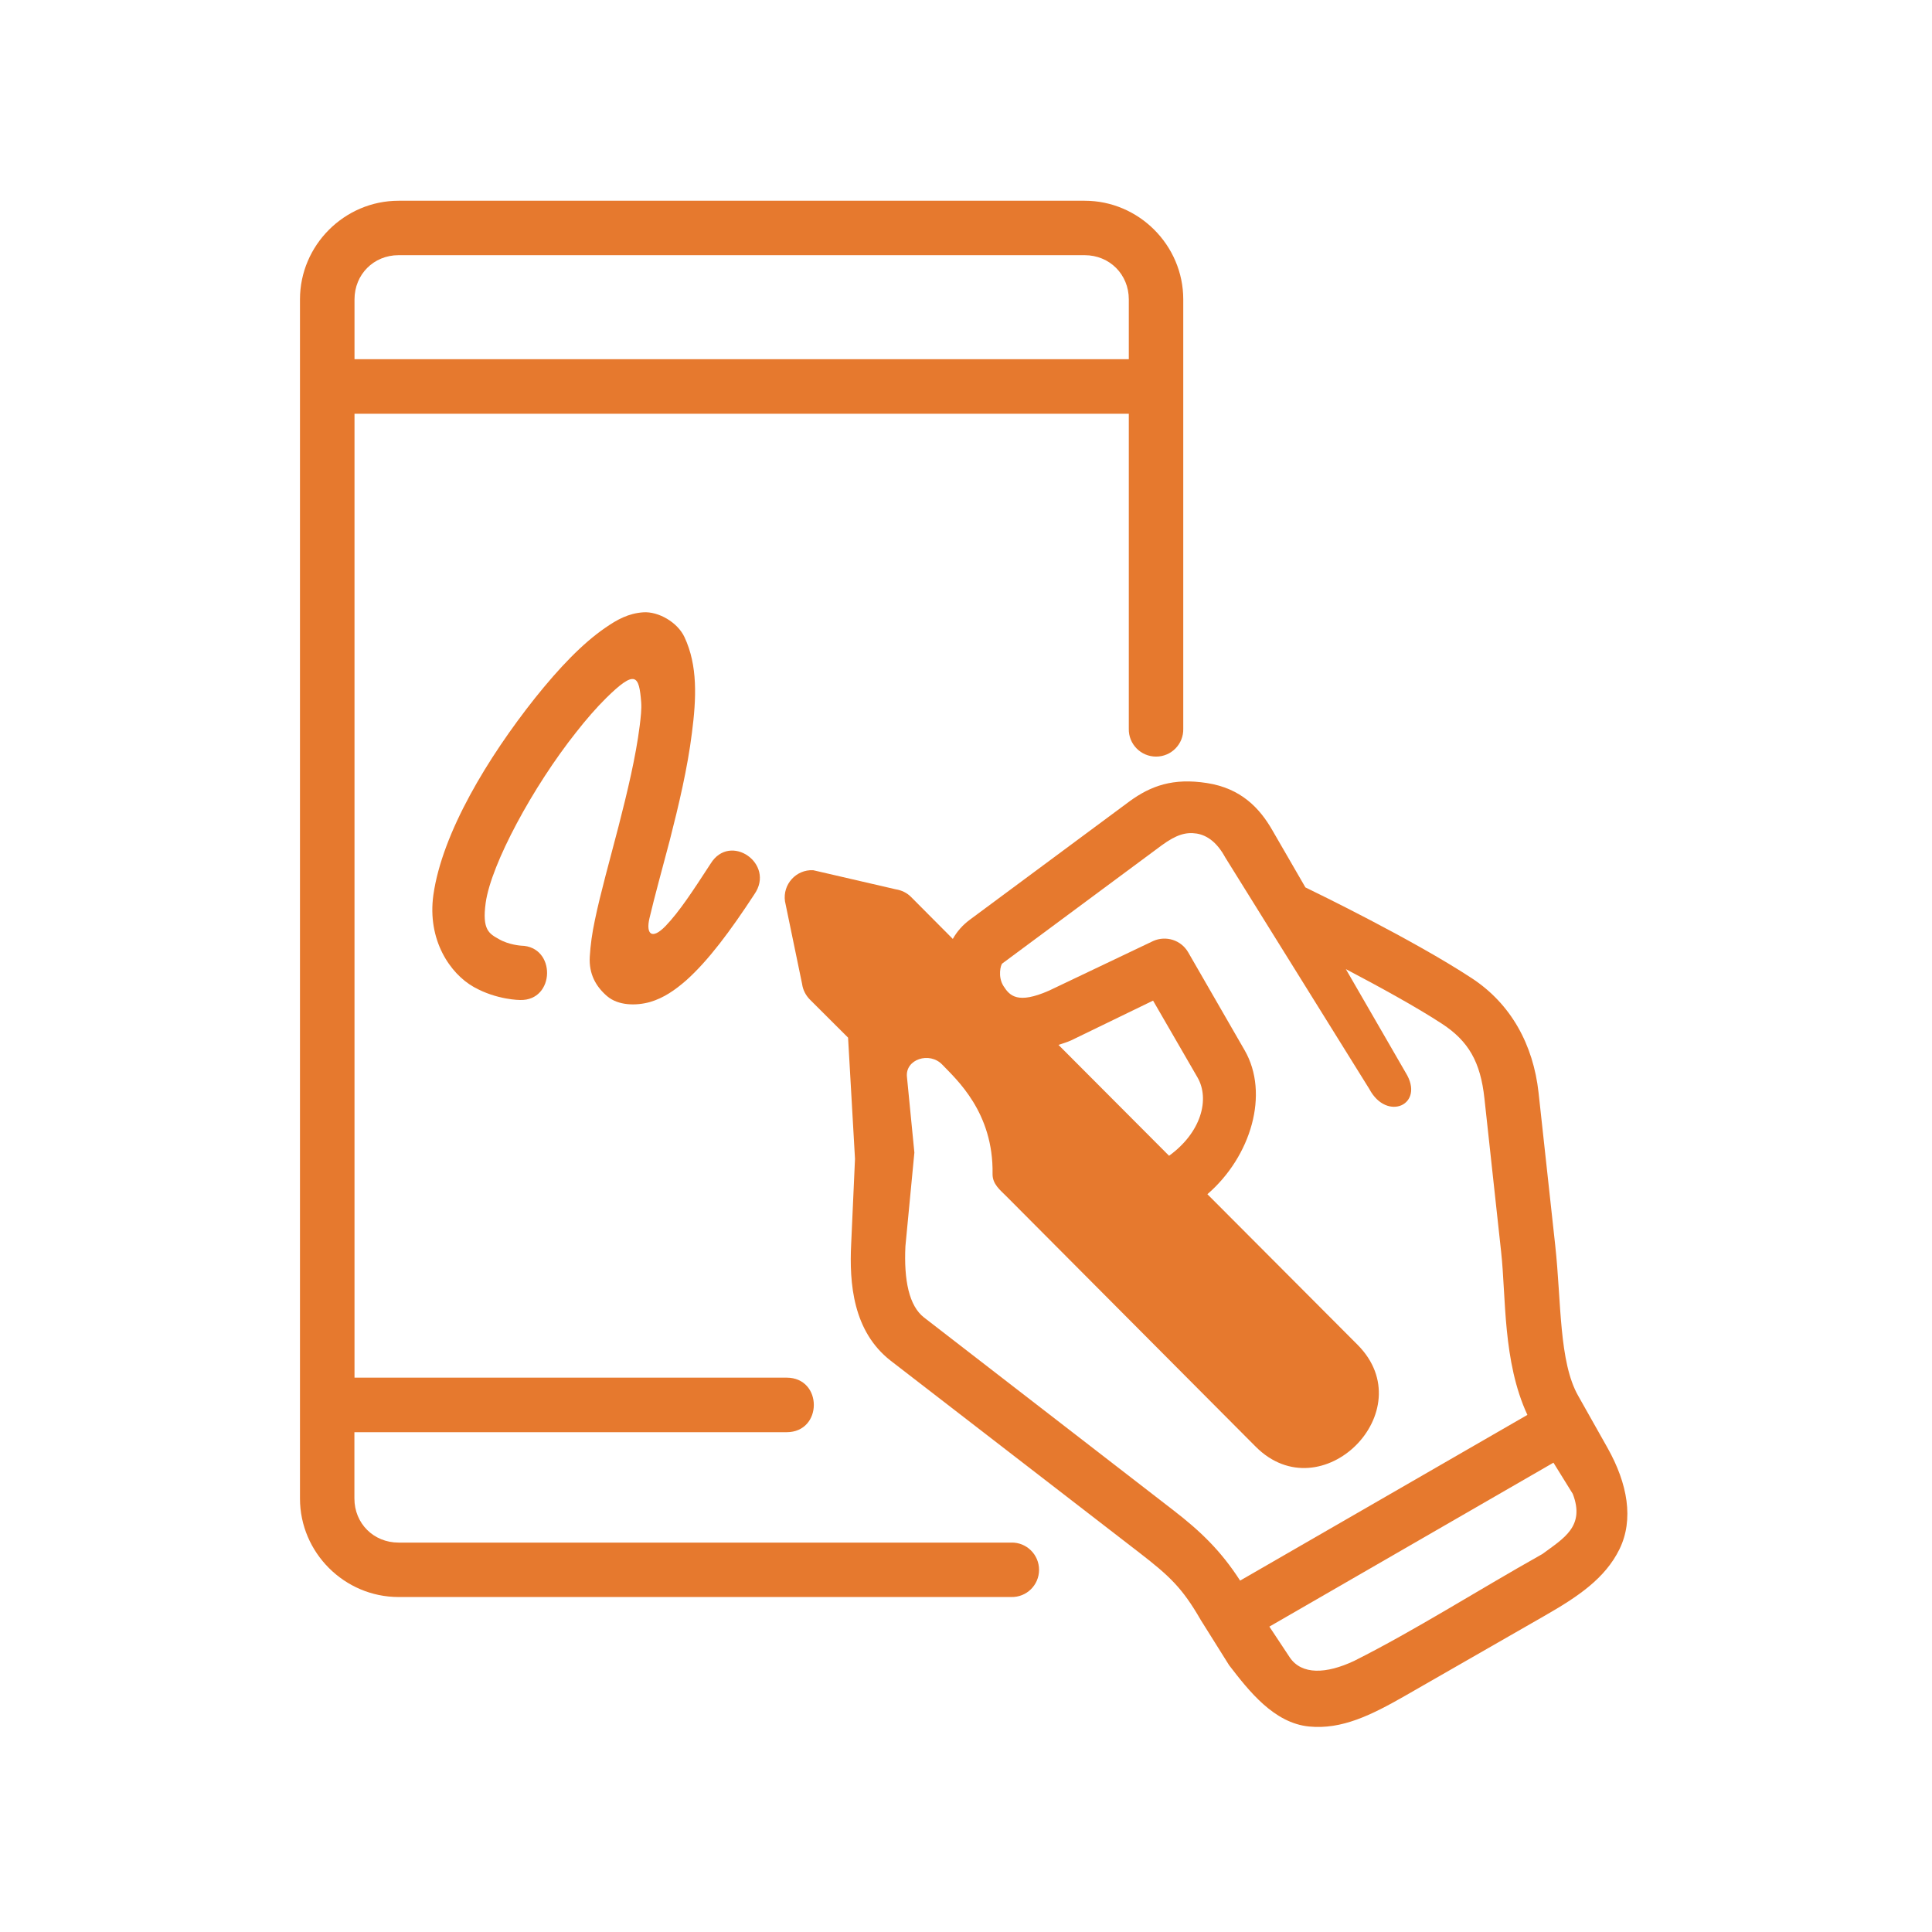
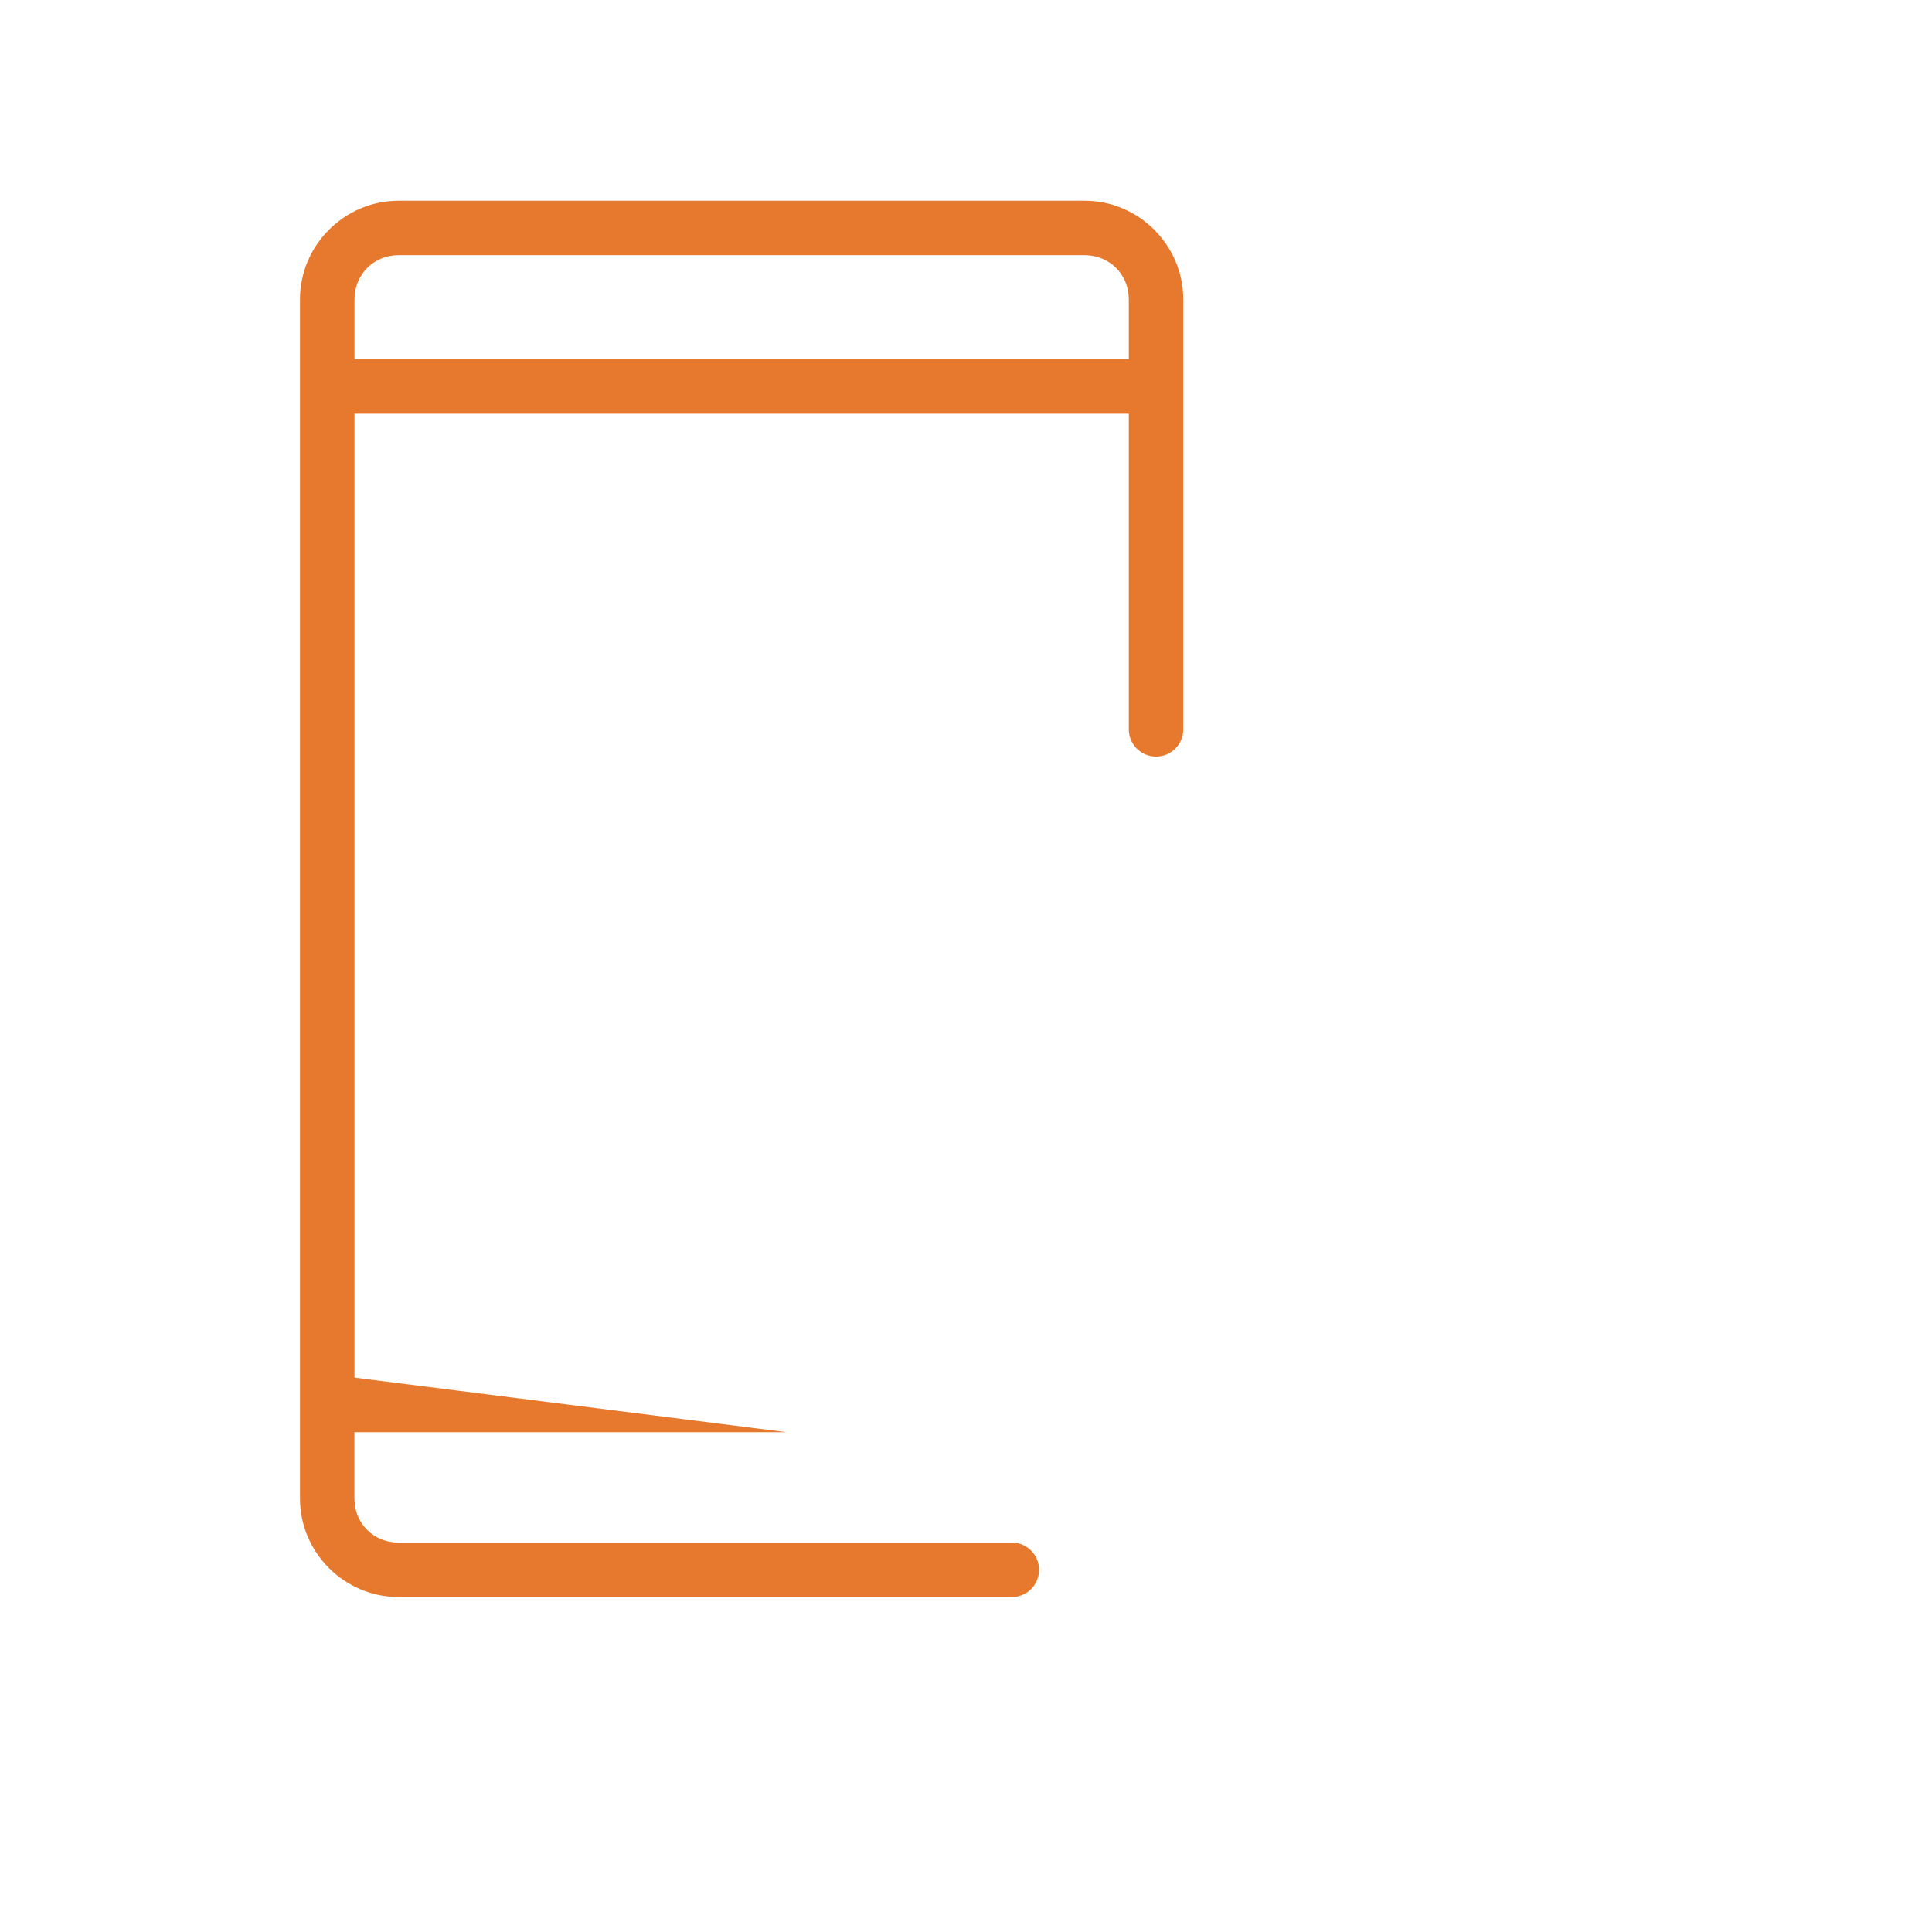
<svg xmlns="http://www.w3.org/2000/svg" width="100" viewBox="0 0 75 75" height="100" preserveAspectRatio="xMidYMid meet">
  <defs>
    <clipPath id="5538709d18">
      <path d="M 11.625 7.5 L 46 7.5 L 46 62 L 11.625 62 Z M 11.625 7.5 " clip-rule="nonzero" />
    </clipPath>
    <clipPath id="9ad096cc34">
-       <path d="M 30 30 L 63.375 30 L 63.375 67.5 L 30 67.5 Z M 30 30 " clip-rule="nonzero" />
-     </clipPath>
+       </clipPath>
  </defs>
  <g clip-path="url(#5538709d18)">
-     <path fill="#e6792e" d="M 15.473 9.906 L 42.105 9.906 C 43.078 9.906 43.82 10.656 43.82 11.621 L 43.82 13.945 L 13.762 13.945 L 13.762 11.621 C 13.762 10.656 14.504 9.906 15.473 9.906 Z M 15.473 7.793 C 13.371 7.793 11.645 9.52 11.645 11.621 L 11.645 58.172 C 11.645 60.273 13.371 61.996 15.473 61.996 L 39.254 61.996 C 39.848 62.012 40.336 61.535 40.336 60.941 C 40.336 60.348 39.848 59.867 39.254 59.883 L 15.473 59.883 C 14.5 59.883 13.758 59.137 13.758 58.172 L 13.758 55.598 L 30.535 55.598 C 31.945 55.598 31.945 53.48 30.535 53.48 L 13.762 53.48 L 13.762 16.062 L 43.82 16.062 L 43.82 28.289 C 43.805 28.883 44.285 29.371 44.879 29.371 C 45.473 29.371 45.949 28.883 45.934 28.289 L 45.934 11.621 C 45.934 9.52 44.207 7.793 42.109 7.793 Z M 15.473 7.793 " fill-opacity="1" fill-rule="evenodd" />
+     <path fill="#e6792e" d="M 15.473 9.906 L 42.105 9.906 C 43.078 9.906 43.82 10.656 43.82 11.621 L 43.82 13.945 L 13.762 13.945 L 13.762 11.621 C 13.762 10.656 14.504 9.906 15.473 9.906 Z M 15.473 7.793 C 13.371 7.793 11.645 9.52 11.645 11.621 L 11.645 58.172 C 11.645 60.273 13.371 61.996 15.473 61.996 L 39.254 61.996 C 39.848 62.012 40.336 61.535 40.336 60.941 C 40.336 60.348 39.848 59.867 39.254 59.883 L 15.473 59.883 C 14.5 59.883 13.758 59.137 13.758 58.172 L 13.758 55.598 L 30.535 55.598 L 13.762 53.48 L 13.762 16.062 L 43.82 16.062 L 43.82 28.289 C 43.805 28.883 44.285 29.371 44.879 29.371 C 45.473 29.371 45.949 28.883 45.934 28.289 L 45.934 11.621 C 45.934 9.52 44.207 7.793 42.109 7.793 Z M 15.473 7.793 " fill-opacity="1" fill-rule="evenodd" />
  </g>
-   <path fill="#e6792e" d="M 24.973 23.77 C 24.395 23.809 23.953 24.055 23.508 24.363 C 22.613 24.973 21.695 25.941 20.773 27.094 C 18.941 29.402 17.168 32.324 16.824 34.738 C 16.578 36.496 17.477 37.797 18.387 38.312 C 19.293 38.824 20.195 38.82 20.195 38.82 C 21.559 38.852 21.598 36.738 20.23 36.711 C 20.23 36.711 19.754 36.68 19.375 36.461 C 18.992 36.246 18.707 36.105 18.855 35.043 C 19.066 33.543 20.688 30.539 22.363 28.43 C 22.754 27.93 23.152 27.473 23.531 27.098 C 24.668 25.977 24.809 26.211 24.891 27.262 C 24.91 27.527 24.875 27.836 24.832 28.184 C 24.684 29.363 24.355 30.746 24.012 32.078 C 23.668 33.406 23.309 34.676 23.094 35.715 C 22.984 36.23 22.922 36.691 22.895 37.133 C 22.855 37.812 23.133 38.293 23.559 38.664 C 24 39.047 24.703 39.047 25.234 38.898 C 25.766 38.742 26.207 38.434 26.641 38.055 C 27.496 37.289 28.34 36.16 29.285 34.715 C 30.109 33.531 28.34 32.301 27.586 33.527 C 26.895 34.59 26.375 35.387 25.836 35.949 C 25.301 36.5 25.07 36.258 25.211 35.652 C 25.41 34.801 25.707 33.738 26 32.621 C 26.348 31.262 26.691 29.812 26.859 28.461 C 27.035 27.105 27.09 25.836 26.57 24.73 C 26.297 24.148 25.551 23.73 24.973 23.77 Z M 24.973 23.77 " fill-opacity="1" fill-rule="nonzero" />
  <g clip-path="url(#9ad096cc34)">
-     <path fill="#e6792e" d="M 60.305 56.781 L 61.055 57.992 C 61.543 59.258 60.695 59.719 59.879 60.324 C 57.301 61.773 54.938 63.285 52.566 64.477 C 51.477 64.988 50.535 65.02 50.074 64.348 L 49.277 63.145 Z M 44.762 38.844 L 46.488 41.828 C 46.973 42.672 46.629 43.965 45.383 44.867 L 41.09 40.562 C 41.254 40.508 41.418 40.461 41.582 40.387 Z M 46.457 32.359 C 46.883 32.43 47.258 32.723 47.566 33.289 L 53.156 42.273 C 53.84 43.562 55.34 42.879 54.566 41.637 L 52.246 37.621 C 53.547 38.305 55 39.102 55.977 39.742 C 57.012 40.418 57.473 41.23 57.625 42.637 L 58.273 48.59 C 58.469 50.352 58.328 52.844 59.293 54.926 L 48.141 61.359 C 47.395 60.203 46.613 59.449 45.551 58.629 L 35.875 51.148 C 35.285 50.695 35.086 49.688 35.148 48.379 L 35.496 44.742 L 35.207 41.797 C 35.141 41.121 36.082 40.812 36.578 41.328 C 37.113 41.891 38.574 43.172 38.531 45.578 C 38.527 45.969 38.828 46.199 39.062 46.434 L 48.746 56.16 C 51.301 58.719 55.254 54.77 52.703 52.207 L 46.871 46.359 C 48.566 44.895 49.289 42.457 48.316 40.77 L 46.121 36.961 C 45.848 36.496 45.27 36.309 44.773 36.527 L 40.73 38.453 C 39.5 38.996 39.195 38.652 38.957 38.281 C 38.723 37.914 38.848 37.445 38.91 37.402 L 45.102 32.812 C 45.66 32.406 46.031 32.293 46.457 32.359 Z M 43.852 31.105 L 37.66 35.695 C 37.367 35.91 37.148 36.164 36.988 36.449 L 35.371 34.824 C 35.211 34.66 35 34.559 34.773 34.523 L 31.566 33.781 C 30.902 33.75 30.379 34.332 30.473 34.988 L 31.137 38.195 C 31.168 38.426 31.277 38.637 31.438 38.801 L 32.922 40.281 L 33.191 44.988 L 33.043 48.281 C 32.965 49.824 33.113 51.684 34.578 52.824 L 44.258 60.297 C 45.391 61.176 45.895 61.637 46.613 62.887 L 47.715 64.645 C 48.484 65.645 49.457 66.891 50.82 67.023 C 52.09 67.148 53.238 66.578 54.543 65.832 L 59.945 62.734 C 61.25 61.988 62.312 61.277 62.871 60.133 C 63.426 58.988 63.191 57.605 62.402 56.203 L 61.273 54.199 C 60.512 52.879 60.613 50.531 60.375 48.359 L 59.727 42.418 C 59.523 40.559 58.66 38.973 57.133 37.973 C 54.848 36.473 51.039 34.625 50.676 34.449 L 49.391 32.227 C 48.898 31.367 48.172 30.602 46.855 30.398 C 45.535 30.191 44.672 30.508 43.852 31.105 Z M 43.852 31.105 " fill-opacity="1" fill-rule="nonzero" />
-   </g>
+     </g>
</svg>